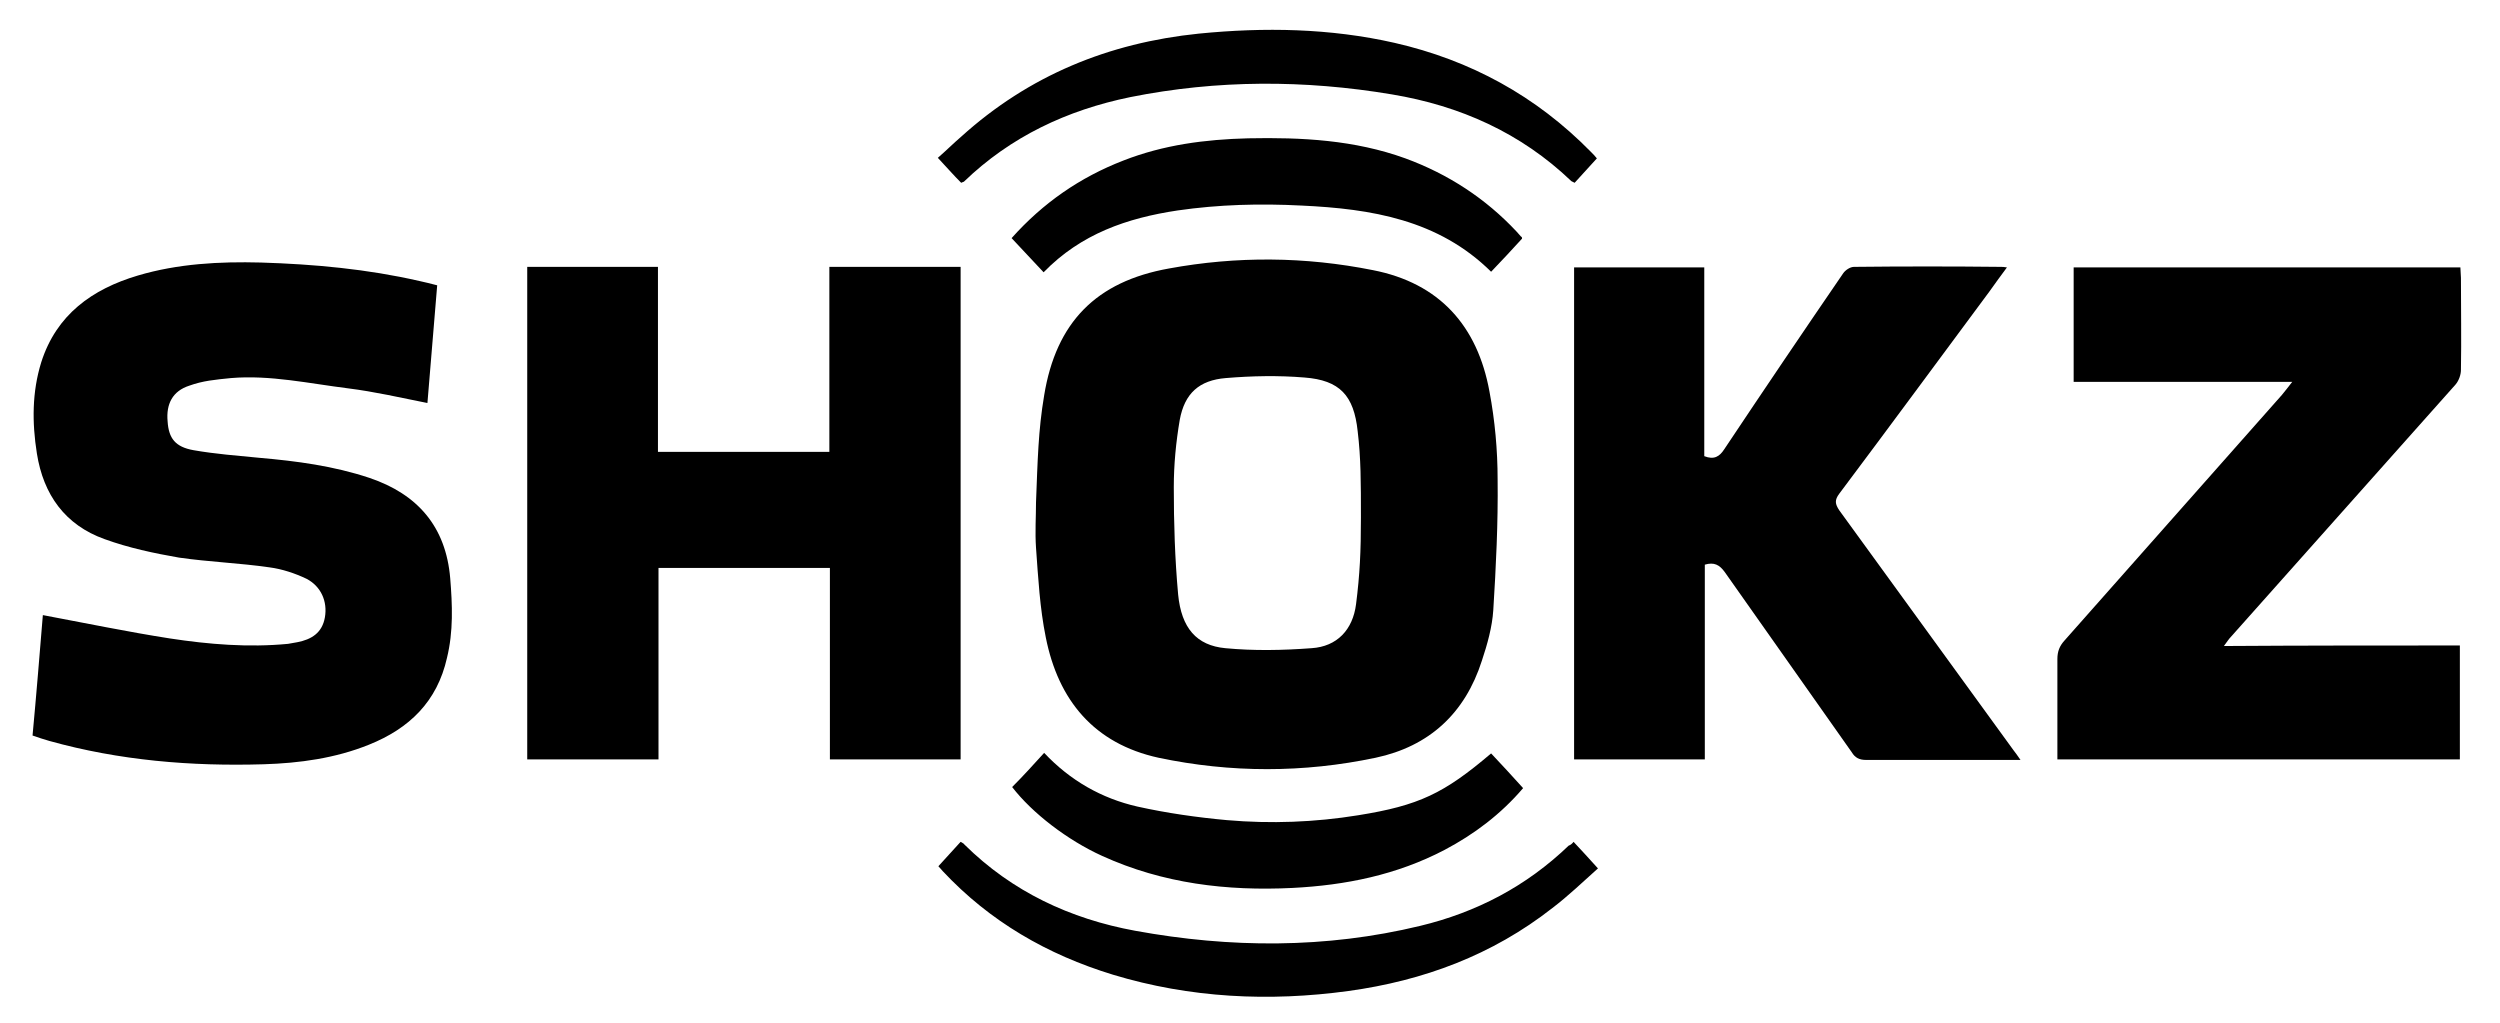
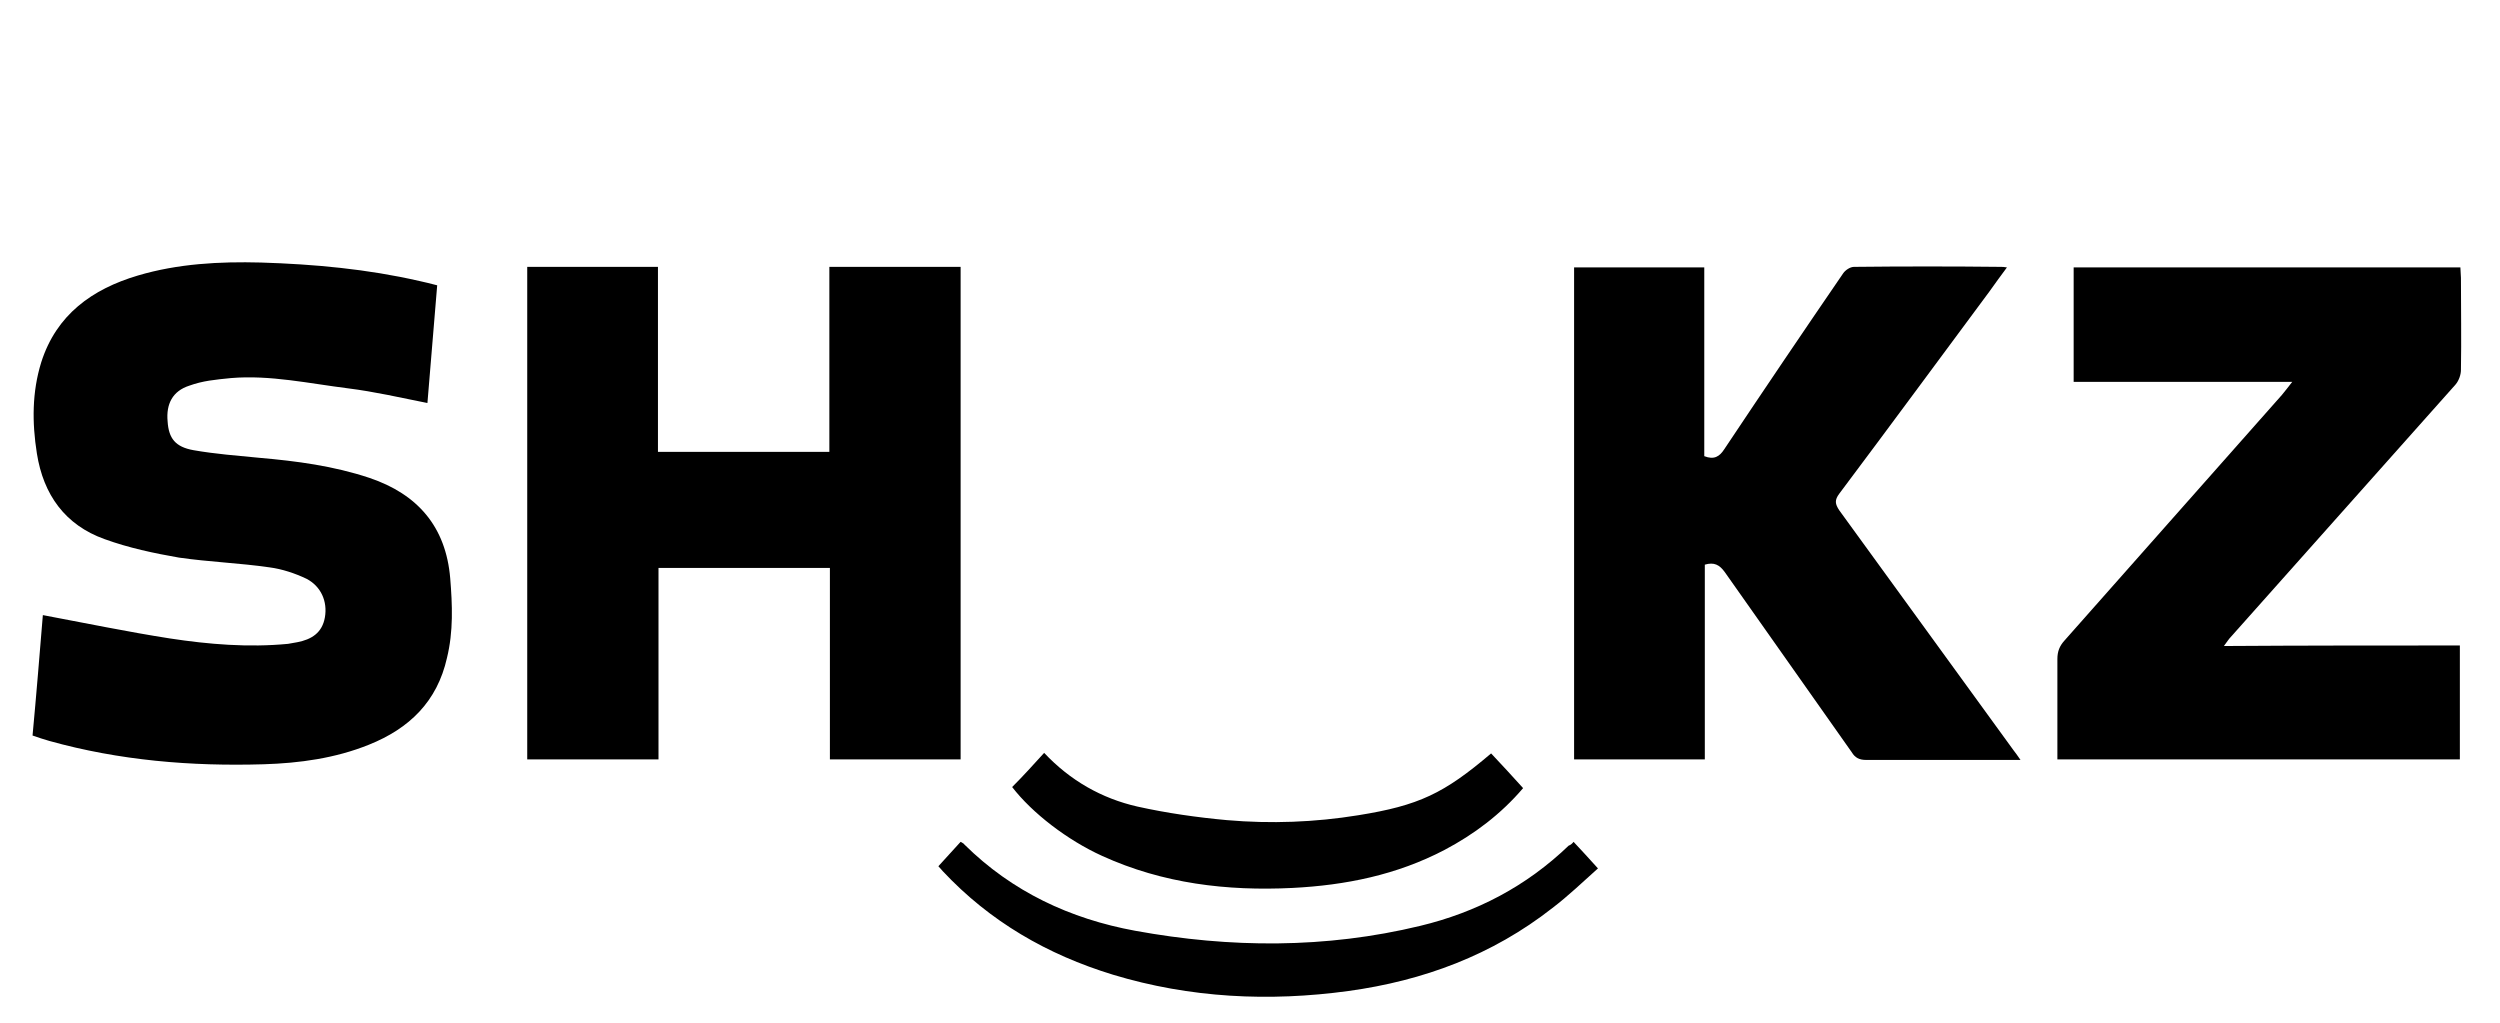
<svg xmlns="http://www.w3.org/2000/svg" version="1.1" id="Laag_1" x="0px" y="0px" viewBox="0 0 460.9 188.6" style="enable-background:new 0 0 460.9 188.6;" xml:space="preserve">
  <g>
-     <path d="M191,92.6c0.3-7.6,0.4-13.2,1.5-19.7c2.2-13.5,9.6-21,23-23.4c12.5-2.3,25.1-2.2,37.6,0.3c12.3,2.4,19.3,10.3,21.5,22.4   c1,5.3,1.5,10.8,1.5,16.2c0.1,8-0.3,16.1-0.8,24.1c-0.2,3.1-1.1,6.3-2.1,9.3c-3.1,9.7-9.7,15.8-19.6,17.9c-13.3,2.8-26.7,2.8-40,0   c-11.9-2.6-18.5-10.6-20.8-22.2c-1.1-5.4-1.4-11-1.8-16.5C190.8,98.1,191,95.3,191,92.6C190.8,92.6,191.1,92.6,191,92.6z    M250.9,95.4c0-6.5,0-10.9-0.6-15.9c-0.7-6.6-3.3-9.4-9.8-9.9c-4.8-0.4-9.7-0.3-14.5,0.1c-4.9,0.4-7.6,2.8-8.5,7.7   c-0.7,4.1-1.1,8.3-1.1,12.4c0,6.6,0.2,13.2,0.8,19.8c0.6,6.2,3.4,9.4,8.7,9.9c5.2,0.5,10.6,0.4,15.9,0c4.7-0.3,7.6-3.4,8.2-8.1   C250.7,105.9,250.9,101.7,250.9,95.4z" />
    <path d="M97.2,49.2c8,0,16,0,24.1,0c0,11.3,0,22.7,0,34.1c10.6,0,21,0,31.6,0c0-11.3,0-22.6,0-34.1c8.2,0,16.2,0,24.2,0   c0,30.3,0,60.5,0,90.8c-8,0-16,0-24.1,0c0-11.7,0-23.5,0-35.3c-10.6,0-21,0-31.6,0c0,11.8,0,23.5,0,35.3c-8.2,0-16.1,0-24.2,0   C97.2,109.7,97.2,79.6,97.2,49.2z" />
    <path d="M7.9,113.4c8,1.5,15.7,3.1,23.4,4.3c7.2,1.1,14.5,1.7,21.8,1c0.6-0.1,1.1-0.2,1.7-0.3c2.6-0.5,4.6-1.7,5.1-4.6   c0.5-2.9-0.7-5.7-3.4-7.1c-2.1-1-4.5-1.8-6.8-2.1c-5.5-0.8-11.2-1-16.7-1.8c-4.6-0.8-9.3-1.8-13.7-3.4C12,96.8,8,91.2,6.8,83.6   c-0.9-5.7-0.9-11.3,0.8-16.8c2.8-8.8,9.4-13.5,17.8-16c7.4-2.2,15.1-2.6,22.7-2.4c9.8,0.3,19.6,1.2,29.2,3.4c1,0.2,2.1,0.5,3.3,0.8   c-0.6,7.3-1.2,14.5-1.8,21.7c-5-1-9.8-2.1-14.6-2.7c-7.2-0.9-14.4-2.5-21.6-1.9c-3,0.3-5.2,0.5-7.7,1.4c-3.1,1-4.3,3.4-4,6.6   c0.2,3.1,1.4,4.7,4.8,5.3c4,0.7,8,1,12.1,1.4c6.9,0.6,13.7,1.5,20.3,3.7c8.9,3,14.1,9,14.9,18.5c0.4,4.9,0.6,9.8-0.6,14.7   c-1.8,8-6.9,13-14.4,16c-6.2,2.5-12.8,3.4-19.4,3.6c-13.4,0.4-26.6-0.7-39.5-4.3c-1-0.3-2-0.6-3.1-1C6.7,128.1,7.3,120.7,7.9,113.4   z" />
    <path d="M372.5,140.1c-1,0-1.5,0-2.1,0c-8.8,0-17.6,0-26.4,0c-1.2,0-2-0.4-2.6-1.4c-7.8-11.1-15.6-22.1-23.4-33.2   c-1-1.4-2-1.9-3.7-1.4c0,11.9,0,23.8,0,35.9c-8.1,0-16.1,0-24.1,0c0-30.2,0-60.4,0-90.7c8,0,15.9,0,24,0c0,11.6,0,23.3,0,34.8   c1.8,0.7,2.8,0.1,3.7-1.3c7.2-10.8,14.5-21.6,21.9-32.4c0.4-0.6,1.3-1.2,2-1.2c9-0.1,18.1-0.1,27.1,0c0.3,0,0.5,0,1.1,0.1   c-1.2,1.6-2.2,3-3.2,4.4c-9.2,12.4-18.4,24.9-27.7,37.3c-0.9,1.2-0.8,1.9,0,3.1c10.7,14.7,21.4,29.5,32.1,44.2   C371.5,138.7,371.9,139.2,372.5,140.1z" />
    <path d="M453.5,119c0,7.1,0,14,0,21c-24.7,0-49.3,0-74.2,0c0-1.2,0-2.3,0-3.4c0-5,0-10.1,0-15.1c0-1.4,0.4-2.4,1.3-3.4   c13.4-15.1,26.7-30.2,40.1-45.3c0.6-0.7,1.1-1.4,1.9-2.4c-13.7,0-27,0-40.3,0c0-7.2,0-14.1,0-21.1c23.8,0,47.5,0,71.3,0   c0,0.7,0.1,1.3,0.1,1.9c0,5.7,0.1,11.3,0,17c0,0.9-0.4,2-1,2.7c-13.8,15.5-27.6,31-41.4,46.5c-0.4,0.4-0.7,0.9-1.3,1.7   C424.7,119,439,119,453.5,119z" />
-     <path d="M177.2,33.7c-1.4-1.4-2.7-2.9-4.3-4.6c1.5-1.3,2.9-2.7,4.3-3.9c12.5-11.3,27.2-17.3,43.8-19c12.1-1.2,24.2-1,36.1,1.7   c14,3.2,26.1,9.8,36.2,20.1c0.4,0.4,0.7,0.7,1.1,1.2c-1.4,1.5-2.7,3-4.1,4.5c-0.2-0.1-0.4-0.2-0.6-0.3c-9.3-8.9-20.5-13.9-33.1-16   c-16.1-2.7-32.2-2.7-48.2,0.5c-11.7,2.4-22.1,7.3-30.7,15.6C177.6,33.5,177.5,33.6,177.2,33.7z" />
    <path d="M290.1,155.2c1.4,1.5,2.8,3,4.5,4.9c-2.8,2.5-5.5,5.1-8.4,7.3c-11.1,8.7-23.8,13.4-37.6,15.3c-14.6,2-29.2,1.3-43.4-3   c-12.1-3.7-22.7-9.8-31.4-19.1c-0.2-0.2-0.4-0.5-0.8-0.9c1.4-1.5,2.7-3,4.1-4.5c0.3,0.2,0.6,0.3,0.7,0.5   c8.8,8.7,19.5,13.7,31.5,15.9c17.5,3.2,35.1,3.3,52.5-0.9c10.4-2.5,19.6-7.3,27.4-14.8C289.5,155.8,289.8,155.6,290.1,155.2z" />
-     <path d="M280.6,44c-1.8,2-3.7,4-5.7,6.1c-9.7-9.6-22.1-11.6-34.9-12.2c-7.7-0.4-15.3-0.2-22.9,0.9c-9.3,1.4-17.8,4.3-24.7,11.4   c-2-2.1-3.9-4.2-5.9-6.3c5.8-6.5,12.6-11.2,20.6-14.3c7.4-2.9,15.1-3.9,23-4.1c9.9-0.2,19.6,0.3,29,3.7c7.9,2.9,14.8,7.4,20.5,13.5   c0.3,0.3,0.5,0.6,0.8,0.9C280.6,43.7,280.6,43.8,280.6,44z" />
    <path d="M192.5,138.8c4.8,5.1,10.6,8.4,17.2,9.9c5.4,1.2,11,2,16.5,2.5c8.1,0.7,16.2,0.4,24.2-0.9c11.2-1.8,15.8-4,24.5-11.4   c2,2.1,3.9,4.2,5.9,6.4c-4.1,4.8-9,8.5-14.5,11.4c-8.8,4.6-18.2,6.5-28,7c-12.1,0.6-23.9-0.8-35.1-5.9c-6.4-2.9-12.9-7.9-16.6-12.7   C188.6,143.1,190.5,141,192.5,138.8z" />
  </g>
</svg>